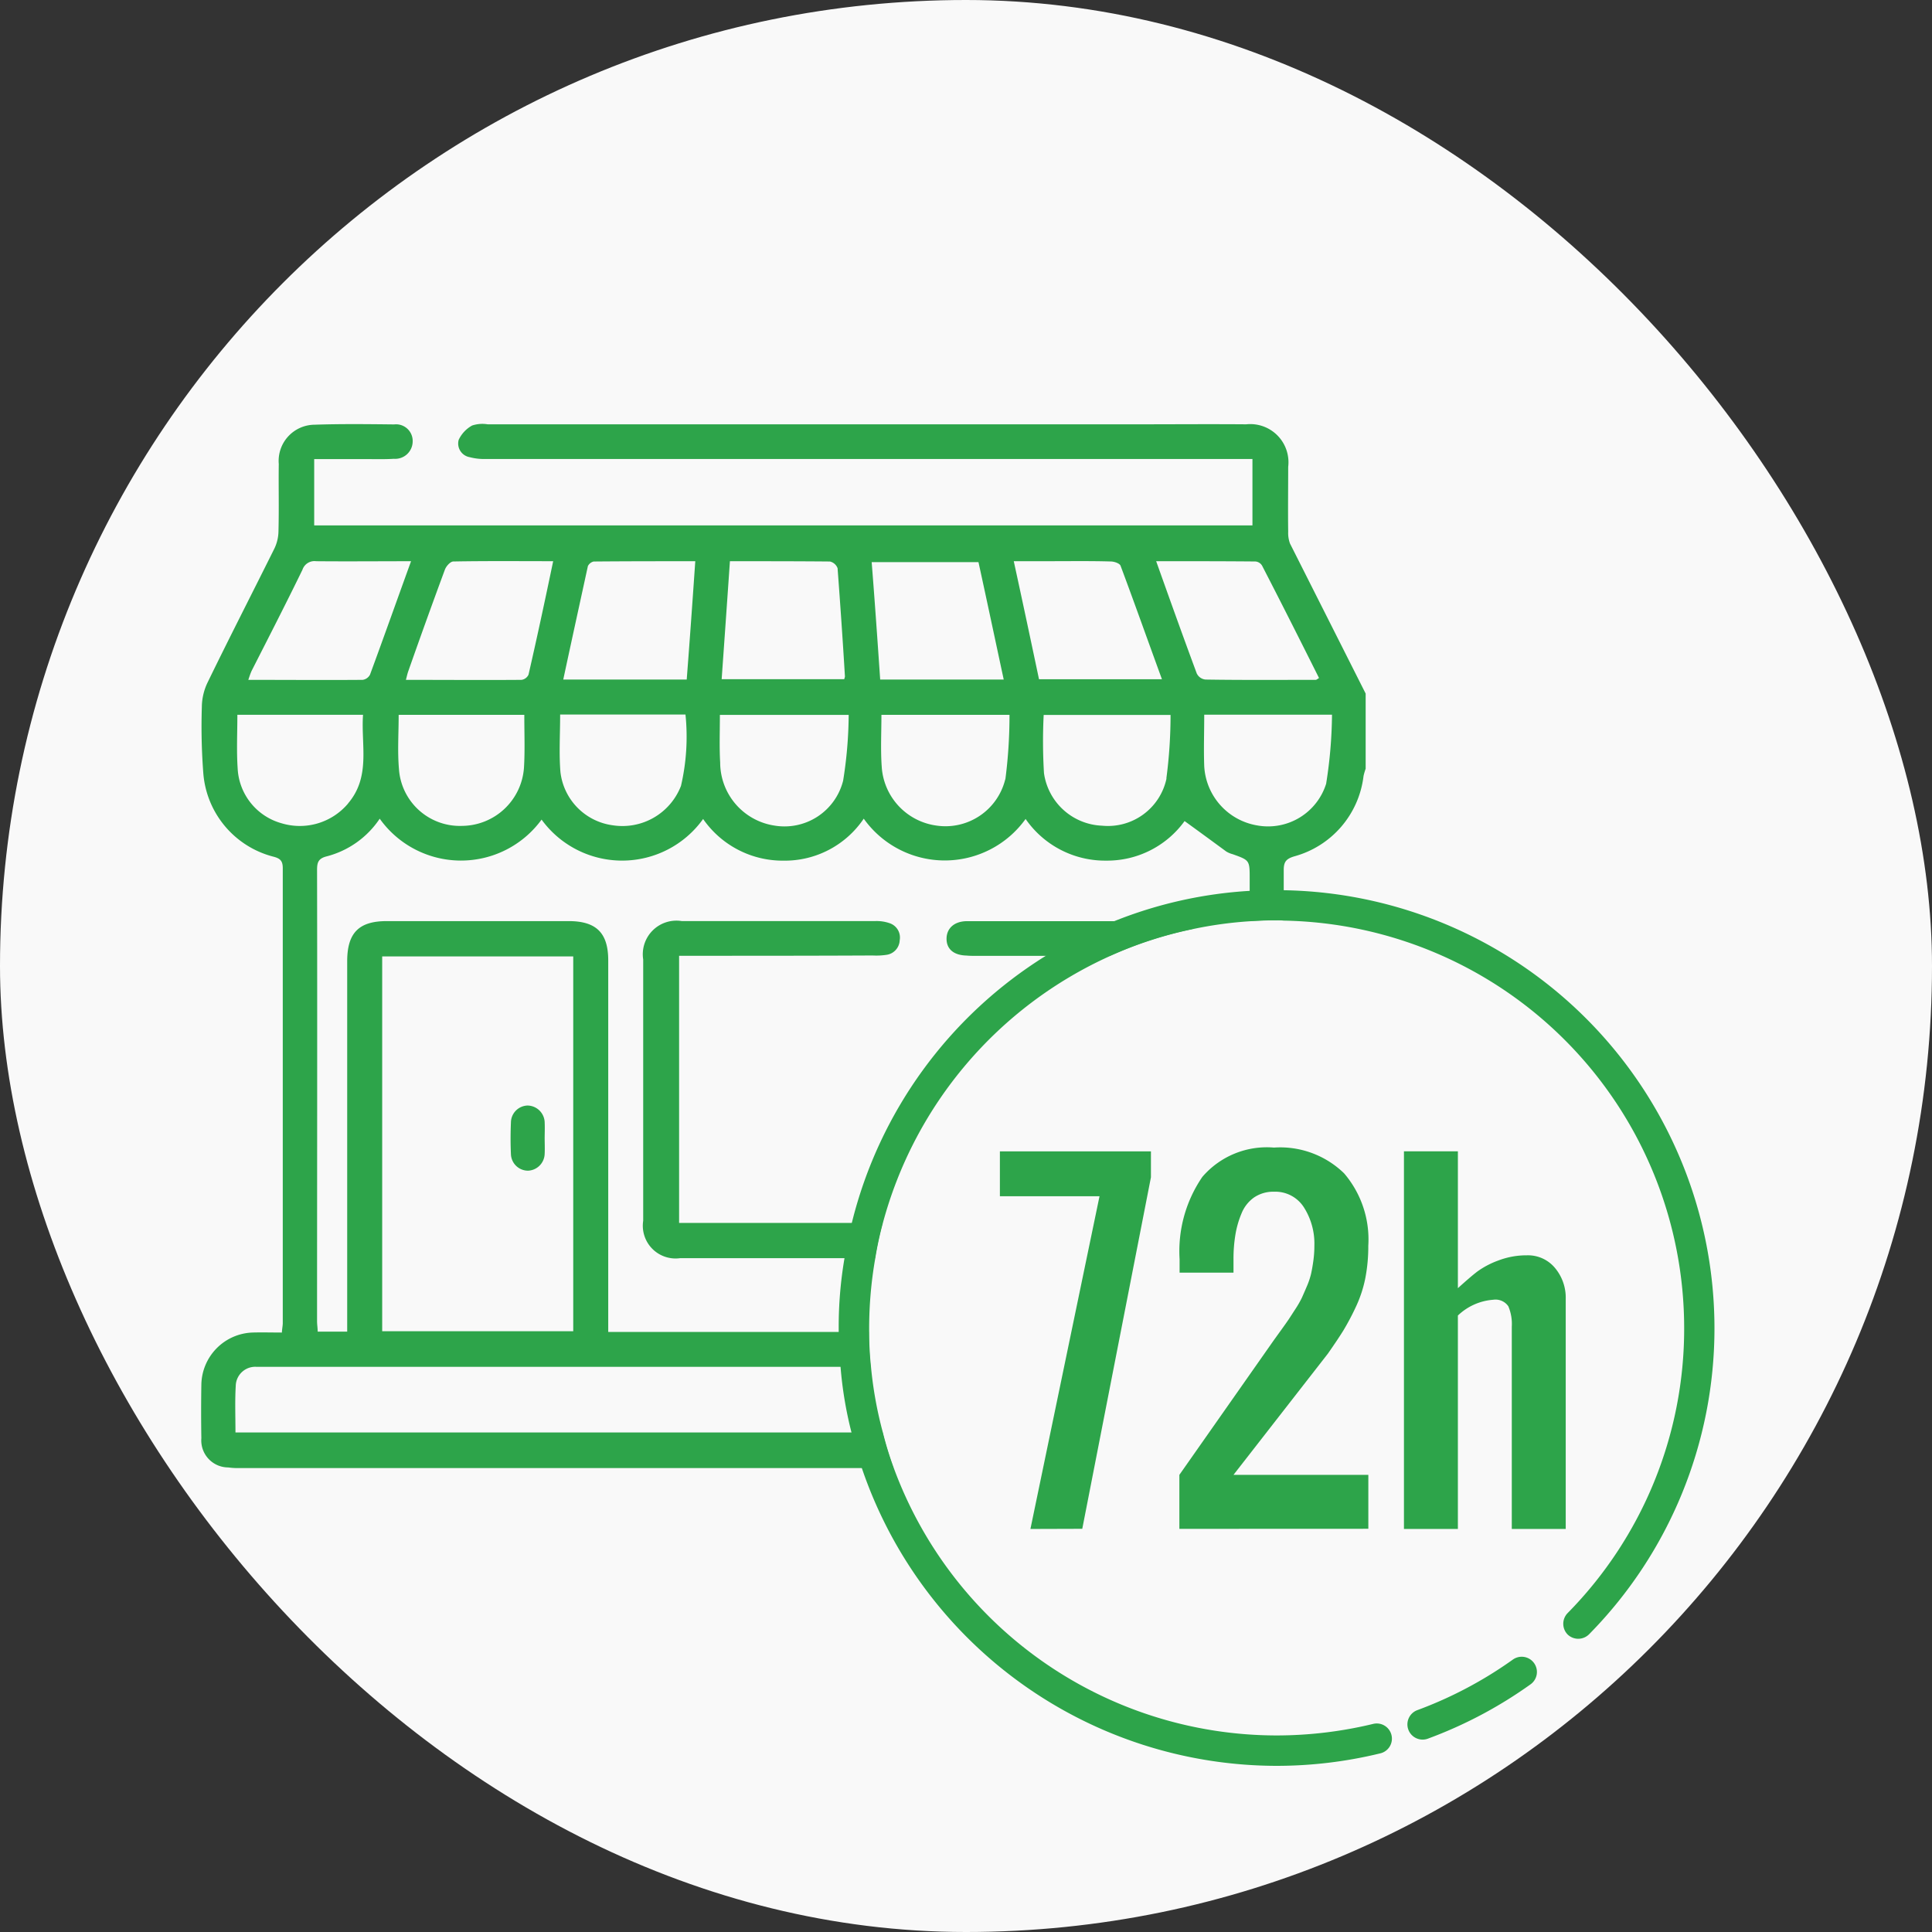
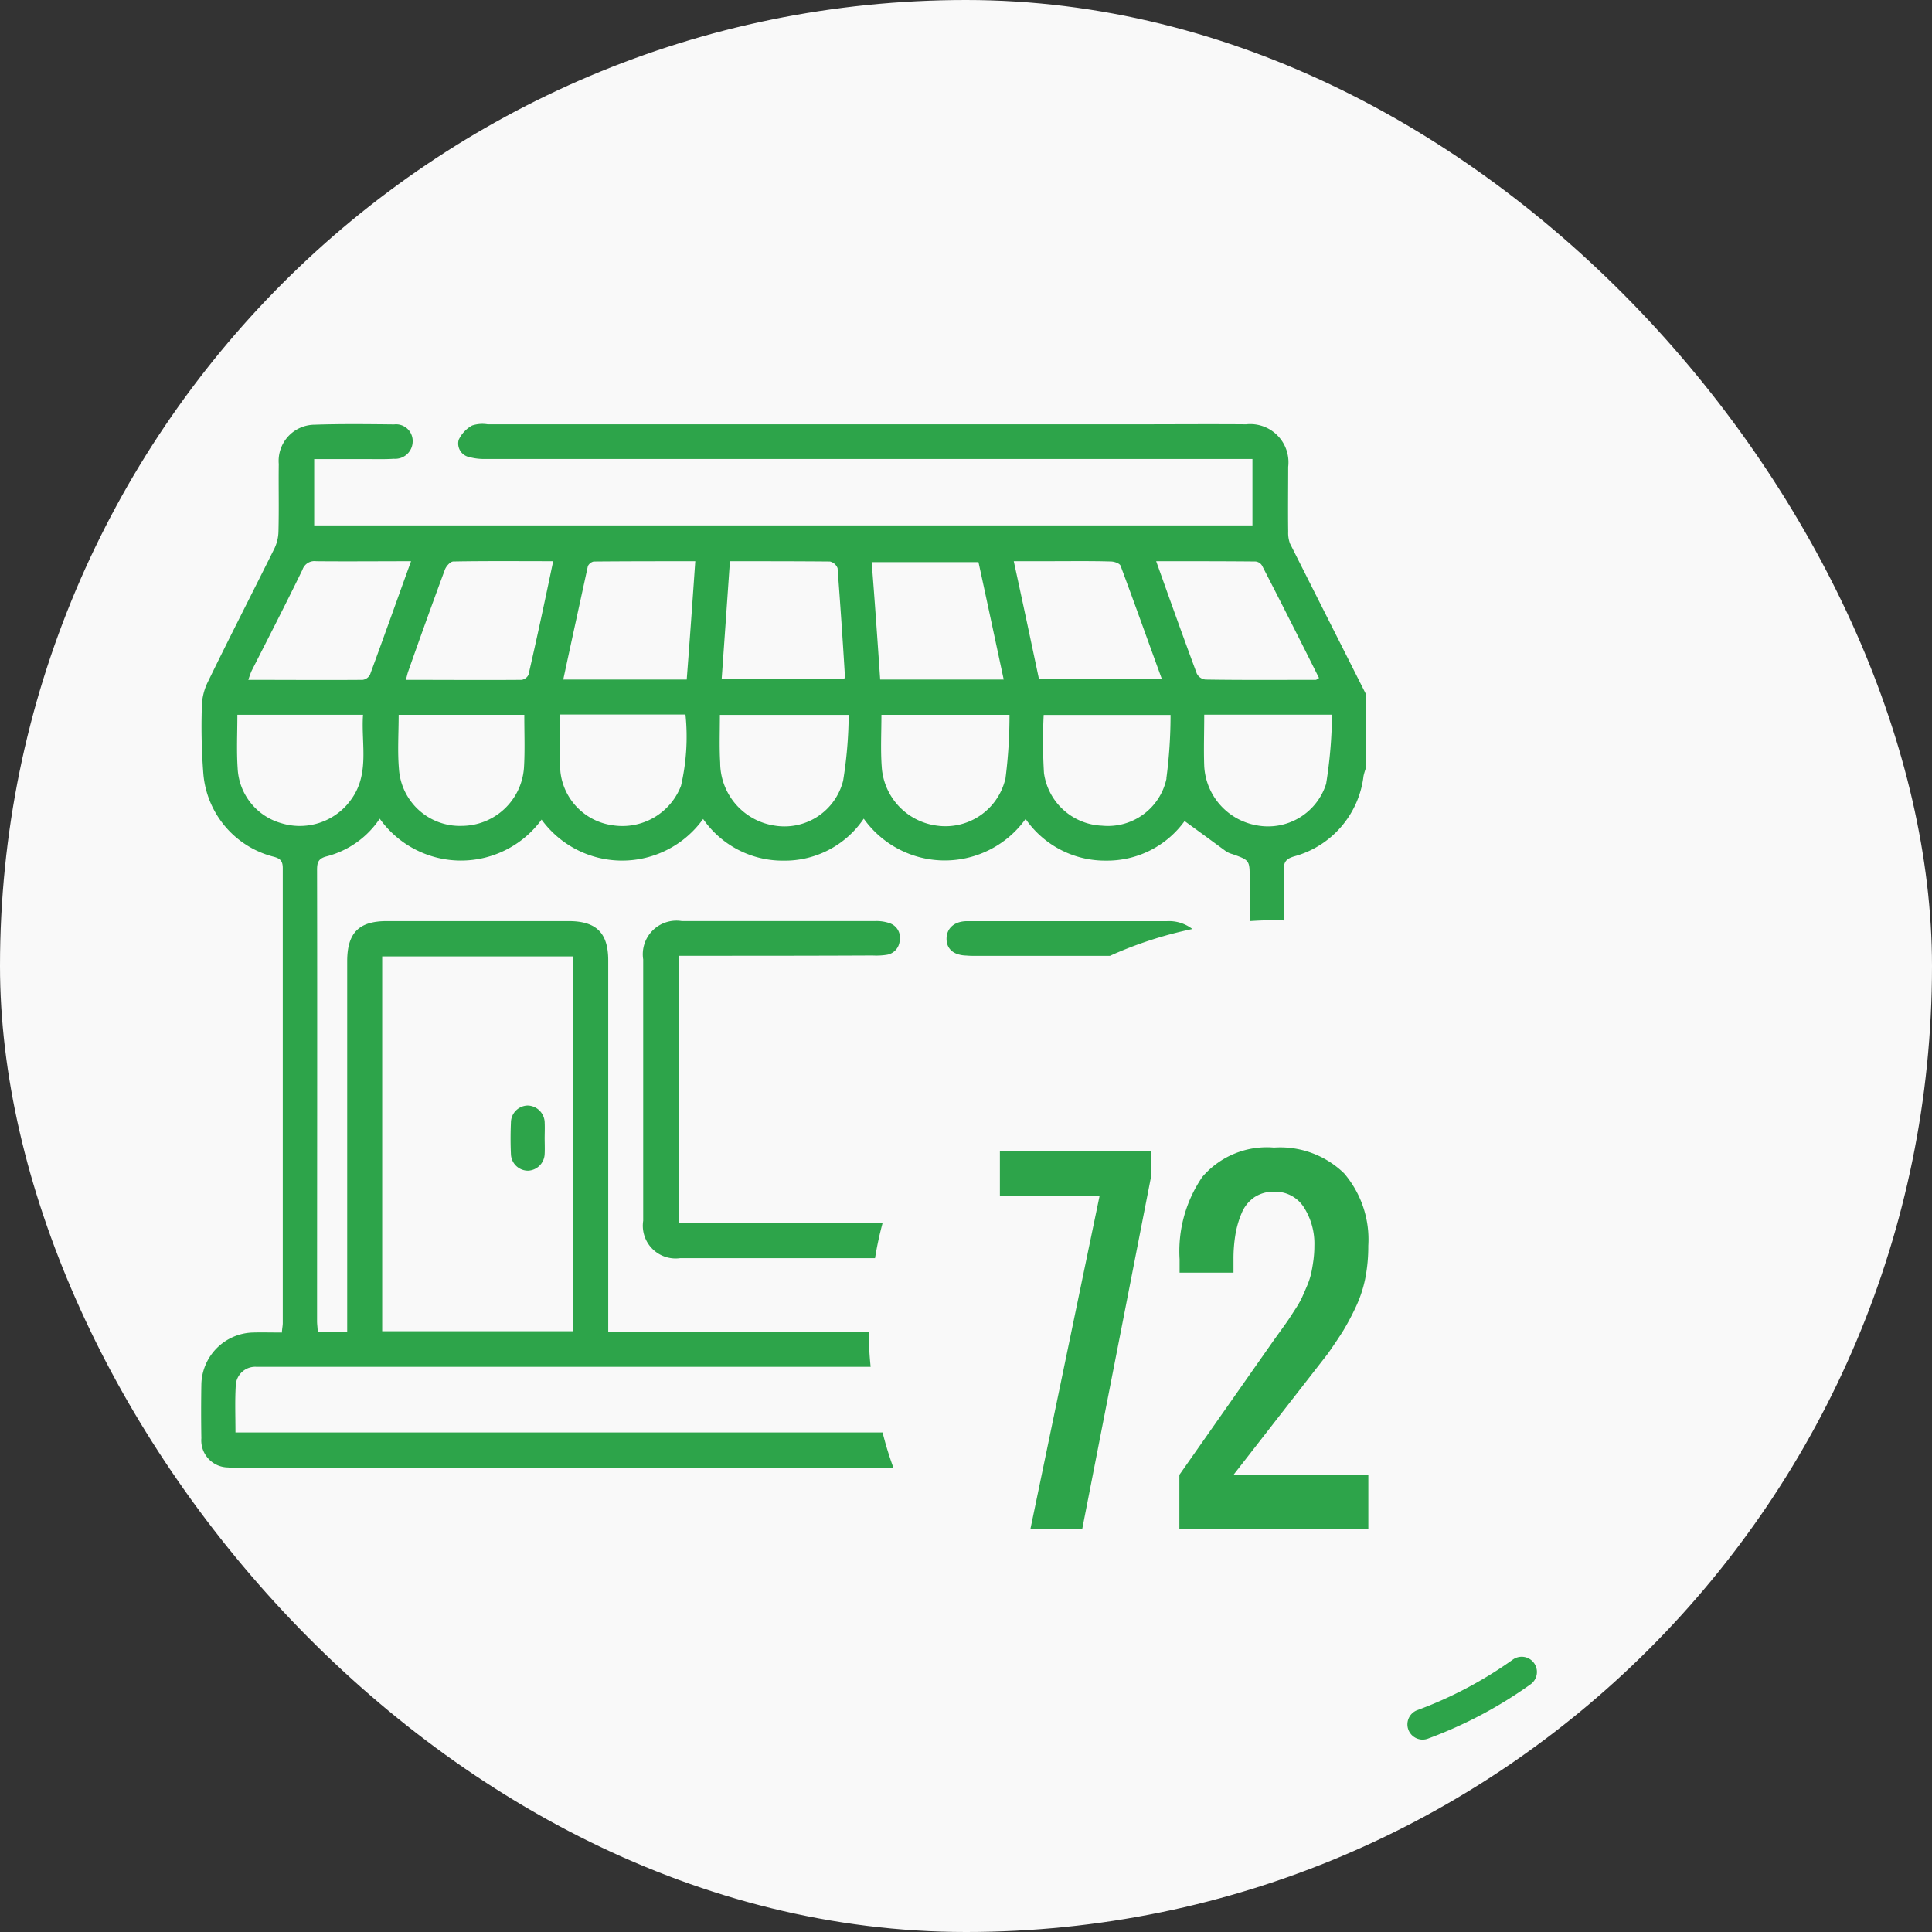
<svg xmlns="http://www.w3.org/2000/svg" width="72" height="72" viewBox="0 0 72 72">
  <rect x="0" y="0" width="72" height="72" fill="#333333" stroke="none" />
  <g id="Group_5269" data-name="Group 5269" transform="translate(-1391 -2044)">
    <rect id="Rectangle_3387" data-name="Rectangle 3387" width="72" height="72" rx="36" transform="translate(1391 2044)" fill="#f9f9f9" />
    <g id="Group_257" data-name="Group 257" transform="translate(1801.168 1739.181)">
      <g id="Group_253" data-name="Group 253" transform="translate(-402.668 320.62)">
        <g id="Group_250" data-name="Group 250">
          <path id="Path_114" data-name="Path 114" d="M-362.092,325.076a1.132,1.132,0,0,1-.068-.442c-.011-.8,0-1.61,0-2.415a1.423,1.423,0,0,0-1.565-1.587c-1.361-.011-2.71,0-4.07,0h-24.2a1.208,1.208,0,0,0-.578.045,1.184,1.184,0,0,0-.5.533.516.516,0,0,0,.408.646,2.093,2.093,0,0,0,.59.068h28.583V324.4h-34.966v-2.472h1.916c.351,0,.7.011,1.054-.011a.652.652,0,0,0,.7-.635.62.62,0,0,0-.692-.646c-.986-.011-1.984-.023-2.971.011a1.349,1.349,0,0,0-1.327,1.463c-.011.839.011,1.667-.011,2.506a1.533,1.533,0,0,1-.147.635c-.828,1.667-1.678,3.322-2.494,5a2.142,2.142,0,0,0-.215.918,22.778,22.778,0,0,0,.057,2.494,3.49,3.49,0,0,0,2.619,3.084c.261.068.34.17.34.431v16.95c0,.091-.023.193-.034.351-.374,0-.737-.011-1.1,0a1.977,1.977,0,0,0-1.9,1.939c-.011.669-.011,1.327,0,2a1.007,1.007,0,0,0,1,1.088,2.537,2.537,0,0,0,.419.023h24.376a12.84,12.84,0,0,1-.408-1.327h-24.116c0-.59-.023-1.168.011-1.746a.727.727,0,0,1,.76-.7h22.9a12.394,12.394,0,0,1-.068-1.3H-387.5V340.609c0-1.02-.442-1.463-1.474-1.463h-6.78c-1.043,0-1.474.442-1.474,1.5v13.8h-1.1c0-.136-.023-.261-.023-.386,0-5.612.011-11.213,0-16.825,0-.272.045-.42.351-.5a3.4,3.4,0,0,0,1.984-1.406,3.718,3.718,0,0,0,6.032.034,3.712,3.712,0,0,0,6.02-.023,3.608,3.608,0,0,0,2.993,1.553,3.547,3.547,0,0,0,2.993-1.565,3.706,3.706,0,0,0,6.032.011,3.6,3.6,0,0,0,3,1.553,3.558,3.558,0,0,0,2.925-1.474c.533.385,1.043.76,1.553,1.134a.89.89,0,0,0,.238.1c.635.227.635.227.635.918v1.576q.493-.034.986-.034a2.367,2.367,0,0,1,.283.011v-1.882c0-.306.091-.419.4-.51a3.535,3.535,0,0,0,2.574-2.993,2.455,2.455,0,0,1,.079-.272v-2.8Q-360.68,327.876-362.092,325.076Zm-33.832,15.386h7.12V354.43h-7.12Zm-1.27-5.7a2.351,2.351,0,0,1-2.483.737,2.236,2.236,0,0,1-1.633-2.041c-.045-.658-.011-1.315-.011-2h4.683C-396.718,332.581-396.344,333.761-397.194,334.758Zm.816-4.8a.367.367,0,0,1-.272.193c-1.406.011-2.812,0-4.263,0,.045-.136.079-.238.125-.34.635-1.247,1.281-2.506,1.893-3.764a.47.47,0,0,1,.51-.317c1.156.011,2.313,0,3.537,0C-395.38,327.2-395.868,328.579-396.378,329.962Zm5.737,3.481a2.331,2.331,0,0,1-2.3,2.154,2.274,2.274,0,0,1-2.358-2.12c-.057-.658-.011-1.327-.011-2.018h4.683C-390.629,332.139-390.6,332.8-390.641,333.443Zm.17-3.481a.336.336,0,0,1-.261.193c-1.417.011-2.846,0-4.308,0,.034-.125.057-.238.091-.329q.663-1.888,1.361-3.776c.045-.125.193-.295.306-.306,1.224-.023,2.449-.011,3.73-.011C-389.858,327.2-390.153,328.579-390.471,329.962Zm5.68,4.15a2.339,2.339,0,0,1-2.54,1.463,2.263,2.263,0,0,1-1.95-1.984c-.057-.692-.011-1.406-.011-2.143h4.671A8.092,8.092,0,0,1-384.79,334.112Zm.215-3.968h-4.6c.306-1.429.612-2.823.918-4.229a.323.323,0,0,1,.215-.17c1.247-.011,2.483-.011,3.787-.011C-384.36,327.241-384.462,328.681-384.575,330.144Zm1.61-4.41c1.3,0,2.517,0,3.73.011a.4.4,0,0,1,.283.249c.1,1.338.193,2.676.272,4,.011.045-.011.079-.023.136h-4.569C-383.169,328.67-383.067,327.219-382.965,325.733Zm4.218,8.186a2.253,2.253,0,0,1-2.551,1.667,2.38,2.38,0,0,1-2.029-2.347c-.034-.578-.011-1.156-.011-1.78h4.8A16.006,16.006,0,0,1-378.747,333.919Zm1.383-3.776c-.1-1.463-.2-2.9-.317-4.376h3.98c.317,1.451.624,2.9.941,4.376Zm4.66,3.719a2.294,2.294,0,0,1-2.562,1.723,2.363,2.363,0,0,1-2.041-2.2c-.045-.624-.011-1.259-.011-1.927h4.773A18.47,18.47,0,0,1-372.7,333.863Zm1.259-3.73c-.306-1.451-.612-2.891-.941-4.4h1.372c.748,0,1.5-.011,2.245.011.125,0,.329.068.363.159.522,1.395,1.02,2.8,1.542,4.229Zm4.751,3.7a2.23,2.23,0,0,1-2.4,1.757,2.276,2.276,0,0,1-2.166-1.961,19.662,19.662,0,0,1-.011-2.166h4.728A17.973,17.973,0,0,1-366.7,333.829Zm1.134-3.9c-.51-1.372-1-2.744-1.519-4.2,1.27,0,2.483,0,3.7.011a.317.317,0,0,1,.249.159c.714,1.383,1.417,2.778,2.12,4.184-.057.034-.091.068-.125.068-1.361,0-2.732.011-4.1-.011A.4.4,0,0,1-365.561,329.928Zm4.819,4.082a2.268,2.268,0,0,1-2.574,1.565,2.369,2.369,0,0,1-1.973-2.211c-.023-.624,0-1.247,0-1.916h4.762A17.1,17.1,0,0,1-360.743,334.01Z" transform="translate(402.667 -320.62)" fill="#2da44a" />
        </g>
        <g id="Group_251" data-name="Group 251" transform="translate(16.471 18.526)">
          <path id="Path_115" data-name="Path 115" d="M-378.582,337.674a.571.571,0,0,1-.5.544,2.566,2.566,0,0,1-.51.023c-2.234.011-4.456.011-6.689.011h-.522v9.955h7.585a12.916,12.916,0,0,0-.283,1.315h-7.268a1.221,1.221,0,0,1-1.372-1.395v-9.739a1.253,1.253,0,0,1,1.44-1.429h7.2a1.475,1.475,0,0,1,.544.079A.562.562,0,0,1-378.582,337.674Z" transform="translate(388.14 -336.96)" fill="#2da44a" />
          <path id="Path_116" data-name="Path 116" d="M-369.009,337.255a14.759,14.759,0,0,0-3.073,1h-5c-.113,0-.227,0-.34-.011-.476-.011-.748-.238-.748-.624s.283-.658.771-.658h7.449A1.417,1.417,0,0,1-369.009,337.255Z" transform="translate(389.474 -336.96)" fill="#2da44a" />
        </g>
        <g id="Group_252" data-name="Group 252" transform="translate(11.525 25.399)">
          <path id="Path_117" data-name="Path 117" d="M-391.23,344.228c0,.2.01.4,0,.593a.647.647,0,0,1-.621.629.638.638,0,0,1-.636-.613c-.018-.395-.017-.79,0-1.185a.638.638,0,0,1,.619-.63.649.649,0,0,1,.639.655C-391.221,343.861-391.229,344.045-391.23,344.228Z" transform="translate(392.503 -343.022)" fill="#2da44a" />
        </g>
      </g>
      <g id="Group_254" data-name="Group 254" transform="translate(-378.917 337.978)">
-         <path id="Path_118" data-name="Path 118" d="M-349.078,352.257a16.243,16.243,0,0,1-4.671,11.417.571.571,0,0,1-.8.011.571.571,0,0,1,0-.8,15.1,15.1,0,0,0,4.342-10.624,15.192,15.192,0,0,0-14.909-15.181,2.367,2.367,0,0,0-.283-.011q-.493,0-.986.034a14.769,14.769,0,0,0-2.143.295,14.755,14.755,0,0,0-3.073,1,15.264,15.264,0,0,0-8.469,9.955,12.926,12.926,0,0,0-.283,1.315,15.142,15.142,0,0,0-.227,2.6v.136a12.394,12.394,0,0,0,.068,1.3,14.576,14.576,0,0,0,.442,2.449,12.846,12.846,0,0,0,.408,1.327,15.218,15.218,0,0,0,14.263,9.966,15.376,15.376,0,0,0,3.605-.431.565.565,0,0,1,.68.419.563.563,0,0,1-.42.68,16.328,16.328,0,0,1-3.866.465,16.348,16.348,0,0,1-15.454-11.1,12.761,12.761,0,0,1-.385-1.327,14.531,14.531,0,0,1-.408-2.449,12.394,12.394,0,0,1-.068-1.3v-.136a15.141,15.141,0,0,1,.215-2.6,12.9,12.9,0,0,1,.272-1.315,16.32,16.32,0,0,1,7.222-9.955,15.843,15.843,0,0,1,2.551-1.293,16.1,16.1,0,0,1,5.068-1.134q.493-.034.986-.034a2.367,2.367,0,0,1,.283.011A16.329,16.329,0,0,1-349.078,352.257Z" transform="translate(381.72 -335.93)" fill="#2da44a" />
-       </g>
+         </g>
      <g id="Group_255" data-name="Group 255" transform="translate(-357.718 366.561)">
        <path id="Path_119" data-name="Path 119" d="M-362.454,364.228a.568.568,0,0,1-.533-.371.567.567,0,0,1,.337-.728,15.148,15.148,0,0,0,3.559-1.884.567.567,0,0,1,.79.133.566.566,0,0,1-.132.79,16.2,16.2,0,0,1-3.827,2.025A.558.558,0,0,1-362.454,364.228Z" transform="translate(363.022 -361.14)" fill="#2da44a" />
      </g>
      <g id="Group_256" data-name="Group 256" transform="translate(-372.905 347.584)">
        <path id="Path_120" data-name="Path 120" d="M-375.279,358.6l2.575-12.4h-3.713v-1.672h5.629v.966l-2.559,13.1Z" transform="translate(376.417 -344.385)" fill="#2da44a" />
        <path id="Path_121" data-name="Path 121" d="M-370.517,358.613V356.6l3.525-5.025c.042-.057.133-.185.274-.38s.236-.331.282-.4.129-.2.244-.376a3.716,3.716,0,0,0,.239-.416c.044-.1.105-.235.18-.413a2.876,2.876,0,0,0,.162-.474c.031-.139.06-.3.086-.488a4.088,4.088,0,0,0,.039-.569,2.516,2.516,0,0,0-.388-1.424,1.262,1.262,0,0,0-1.119-.586,1.27,1.27,0,0,0-.738.212,1.337,1.337,0,0,0-.467.59,3.494,3.494,0,0,0-.231.8,5.45,5.45,0,0,0-.071.914v.5h-2.009v-.5a4.9,4.9,0,0,1,.848-3.069,3.167,3.167,0,0,1,2.669-1.092,3.416,3.416,0,0,1,2.615.961,3.79,3.79,0,0,1,.9,2.7,6.171,6.171,0,0,1-.113,1.218,4.64,4.64,0,0,1-.362,1.083,9.309,9.309,0,0,1-.455.856q-.209.337-.577.863L-368.5,356.6h5.025v2.01Z" transform="translate(377.206 -344.402)" fill="#2da44a" />
-         <path id="Path_122" data-name="Path 122" d="M-363.136,358.6V344.527h2.01v5.1c.3-.272.541-.481.729-.624a3.208,3.208,0,0,1,.781-.409,2.937,2.937,0,0,1,1.065-.192,1.306,1.306,0,0,1,1.044.471,1.723,1.723,0,0,1,.4,1.154V358.6h-2.01v-7.537a1.7,1.7,0,0,0-.129-.762.579.579,0,0,0-.561-.243,2.126,2.126,0,0,0-1.319.588V358.6Z" transform="translate(378.194 -344.385)" fill="#2da44a" />
      </g>
    </g>
  </g>
</svg>